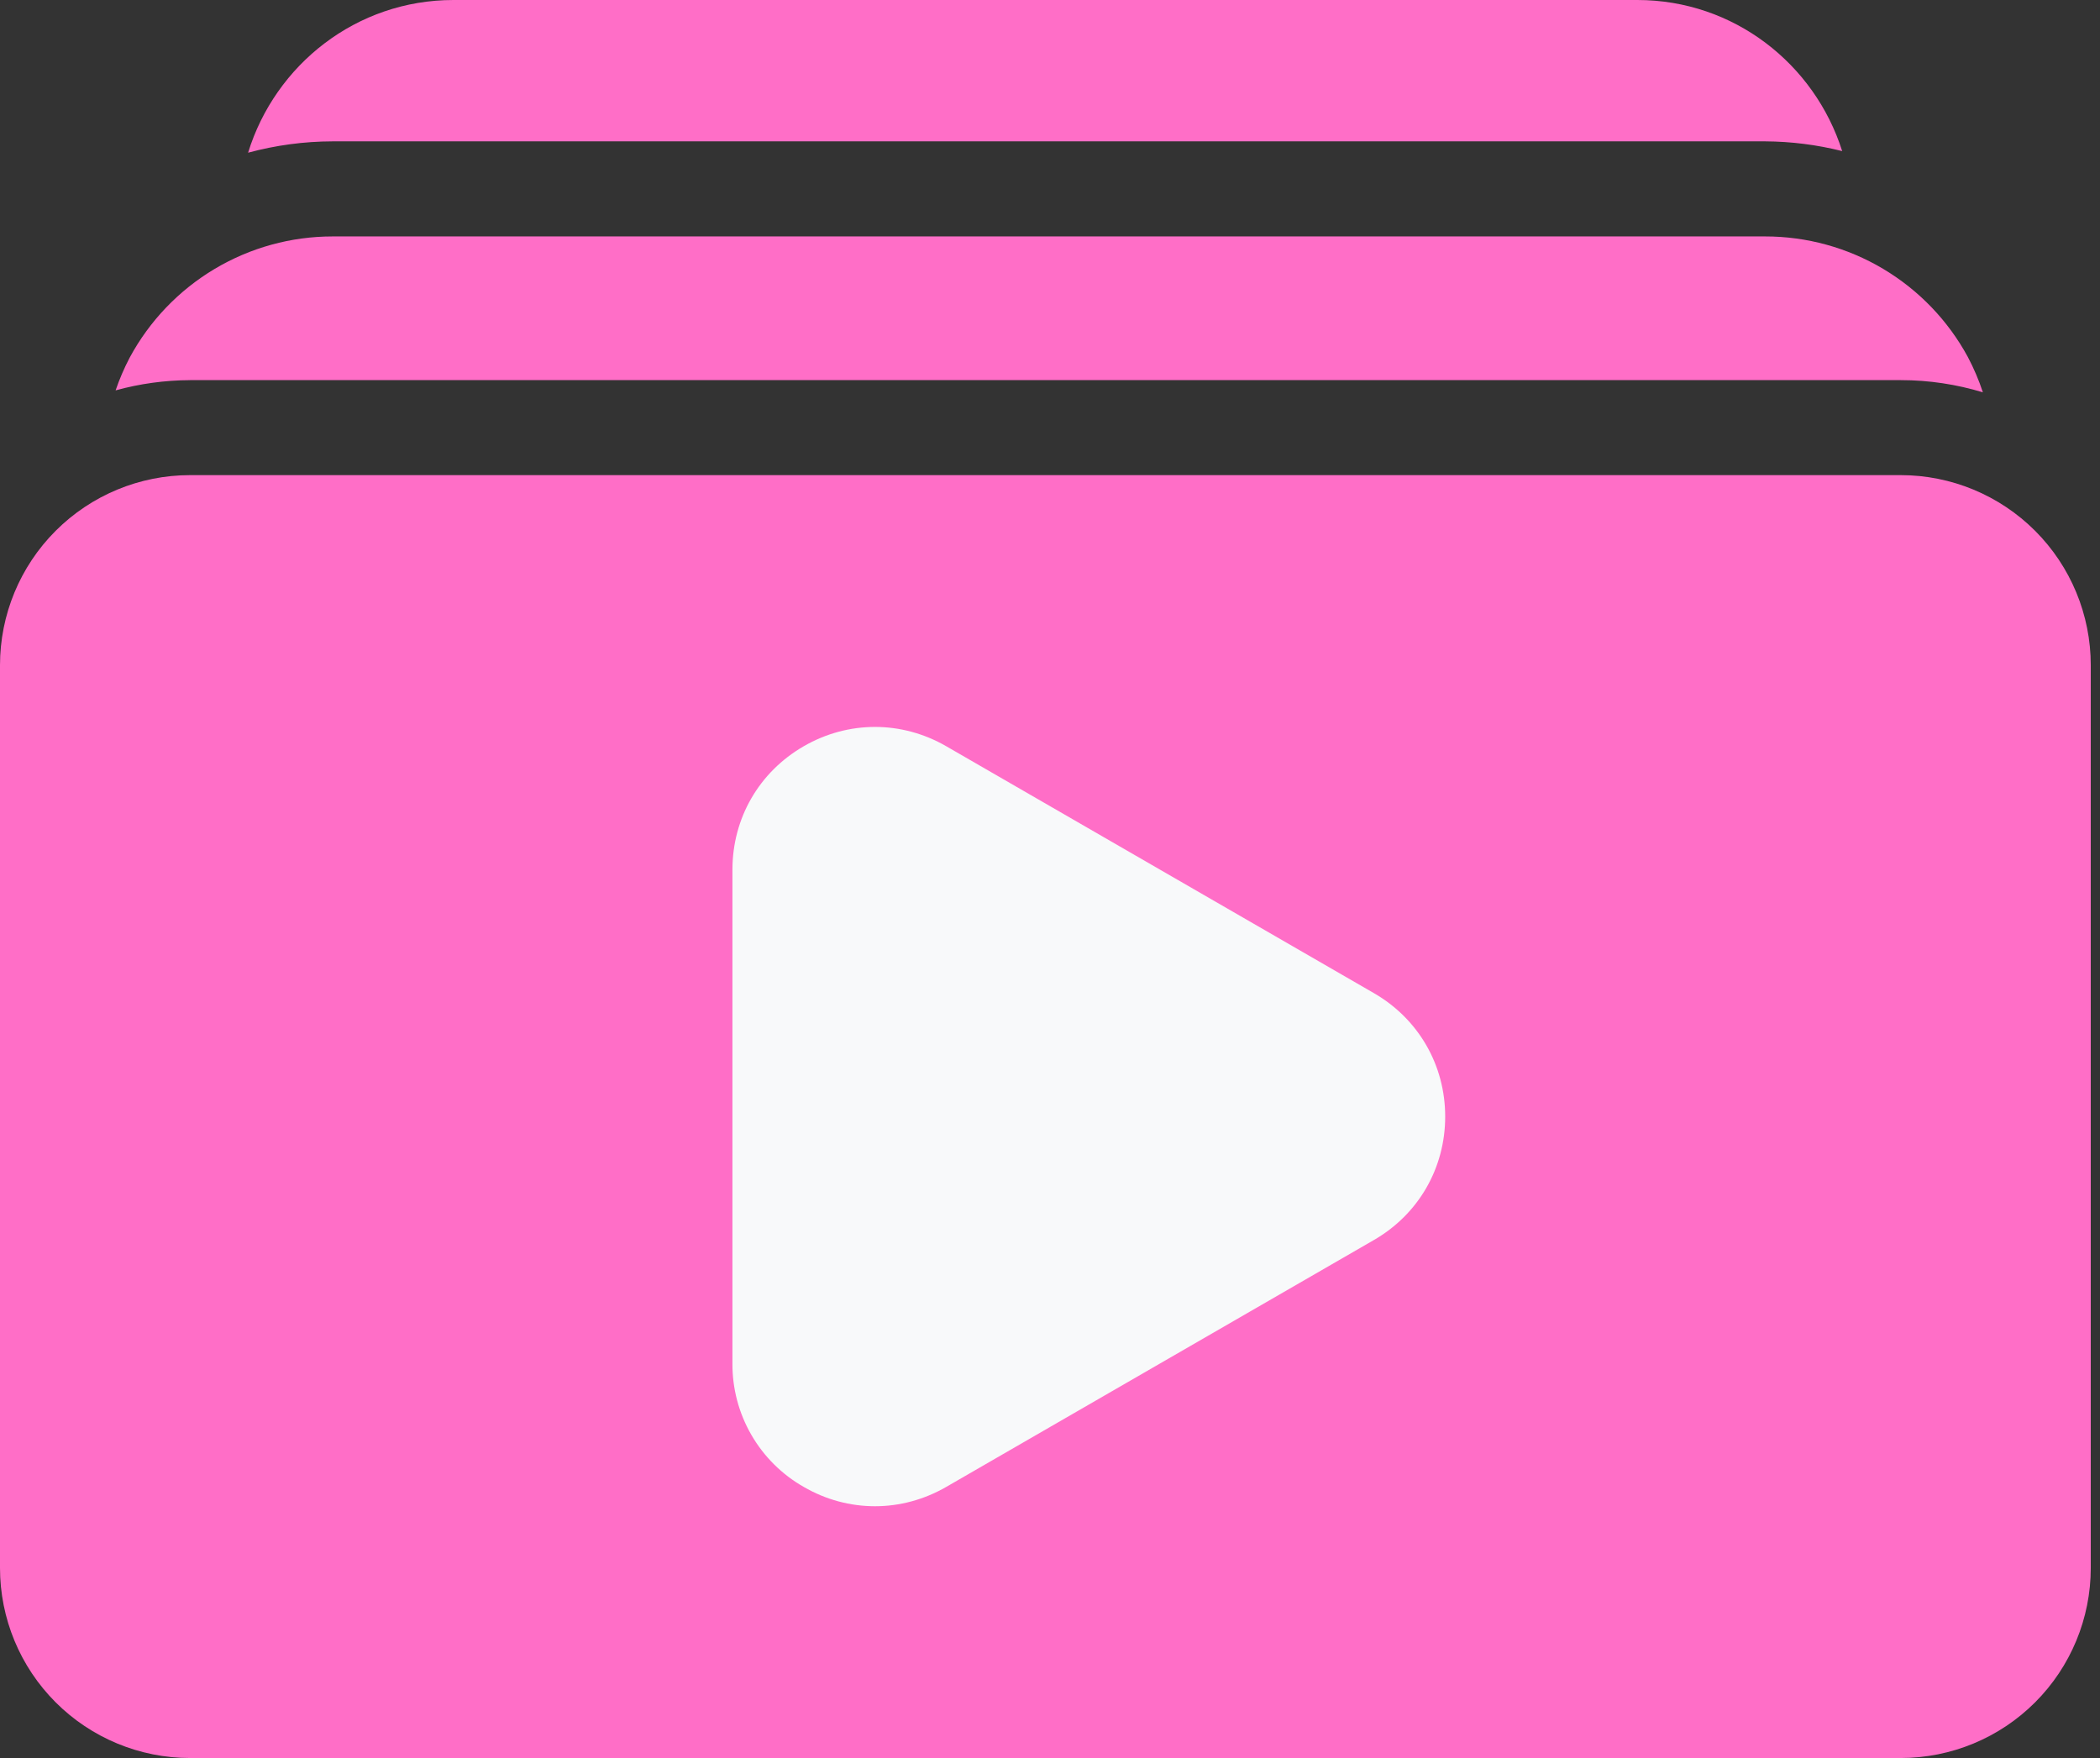
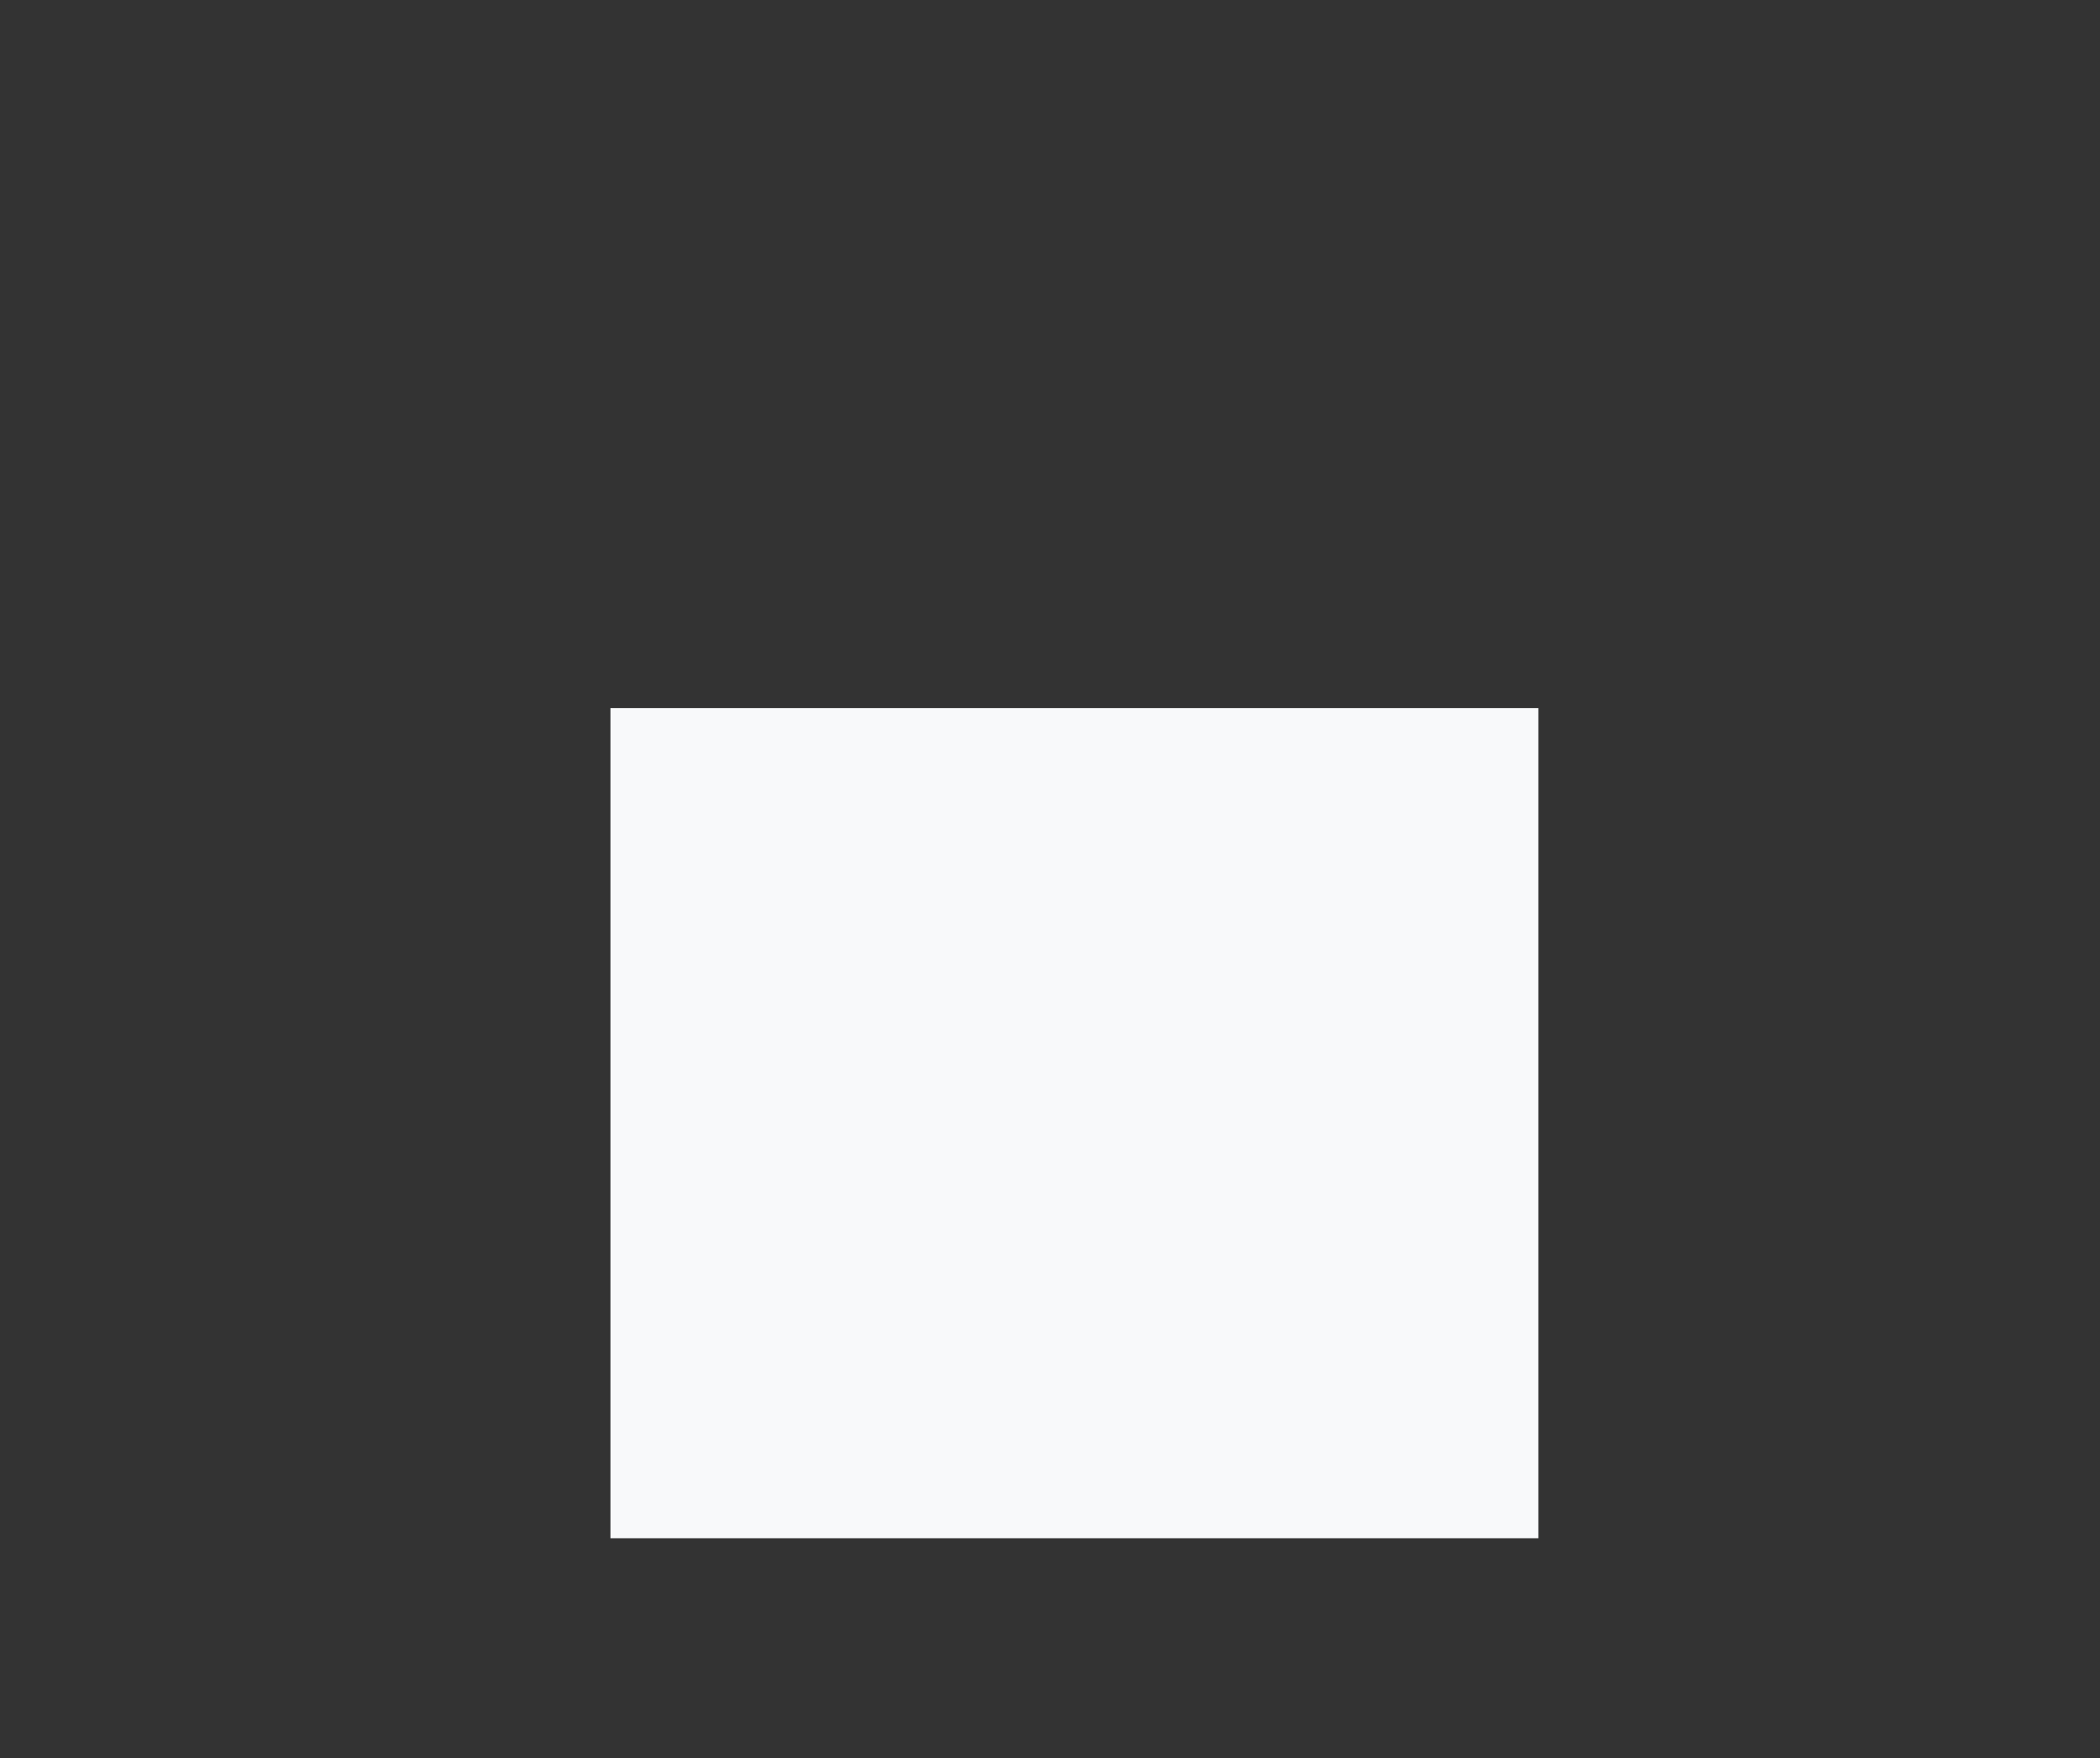
<svg xmlns="http://www.w3.org/2000/svg" width="86" height="72" viewBox="0 0 86 72" fill="none">
  <rect x="0" y="0" width="86" height="72" fill="#333333" stroke="none" />
  <rect x="25" y="29" width="38" height="34" fill="#F8F9FA" />
-   <path d="M13.626 5.789H72.288C73.352 5.795 74.411 5.929 75.442 6.188C74.308 2.613 71 0 67.053 0H18.568C14.598 0 11.273 2.646 10.16 6.254C11.29 5.948 12.455 5.791 13.626 5.789ZM7.784 15.568H77.838C79.009 15.568 80.138 15.745 81.204 16.068C81.04 15.569 80.834 15.086 80.589 14.622C79.779 13.127 78.579 11.88 77.118 11.01C75.657 10.141 73.988 9.682 72.288 9.683H13.626C11.921 9.682 10.248 10.143 8.784 11.017C7.321 11.891 6.121 13.144 5.312 14.645C5.085 15.077 4.892 15.526 4.734 15.988C5.728 15.713 6.753 15.573 7.784 15.569V15.568ZM77.838 19.459H7.784C5.719 19.459 3.74 20.279 2.28 21.739C0.82 23.199 0 25.179 0 27.243V64.216C0 66.281 0.82 68.26 2.28 69.72C3.74 71.18 5.719 72 7.784 72H77.838C79.902 72 81.882 71.18 83.342 69.72C84.802 68.26 85.622 66.281 85.622 64.216V27.243C85.622 25.179 84.802 23.199 83.342 21.739C81.882 20.279 79.902 19.459 77.838 19.459ZM56.265 50.785L38.752 60.896C37.837 61.424 36.835 61.688 35.833 61.688C34.831 61.688 33.826 61.426 32.914 60.896C32.022 60.389 31.282 59.653 30.769 58.764C30.256 57.876 29.989 56.867 29.995 55.841V35.619C29.995 33.507 31.087 31.618 32.914 30.563C34.741 29.508 36.924 29.508 38.752 30.563L56.265 40.674C58.092 41.729 59.184 43.62 59.184 45.73C59.184 47.839 58.092 49.731 56.265 50.785Z" fill="#FF6EC7" />
</svg>